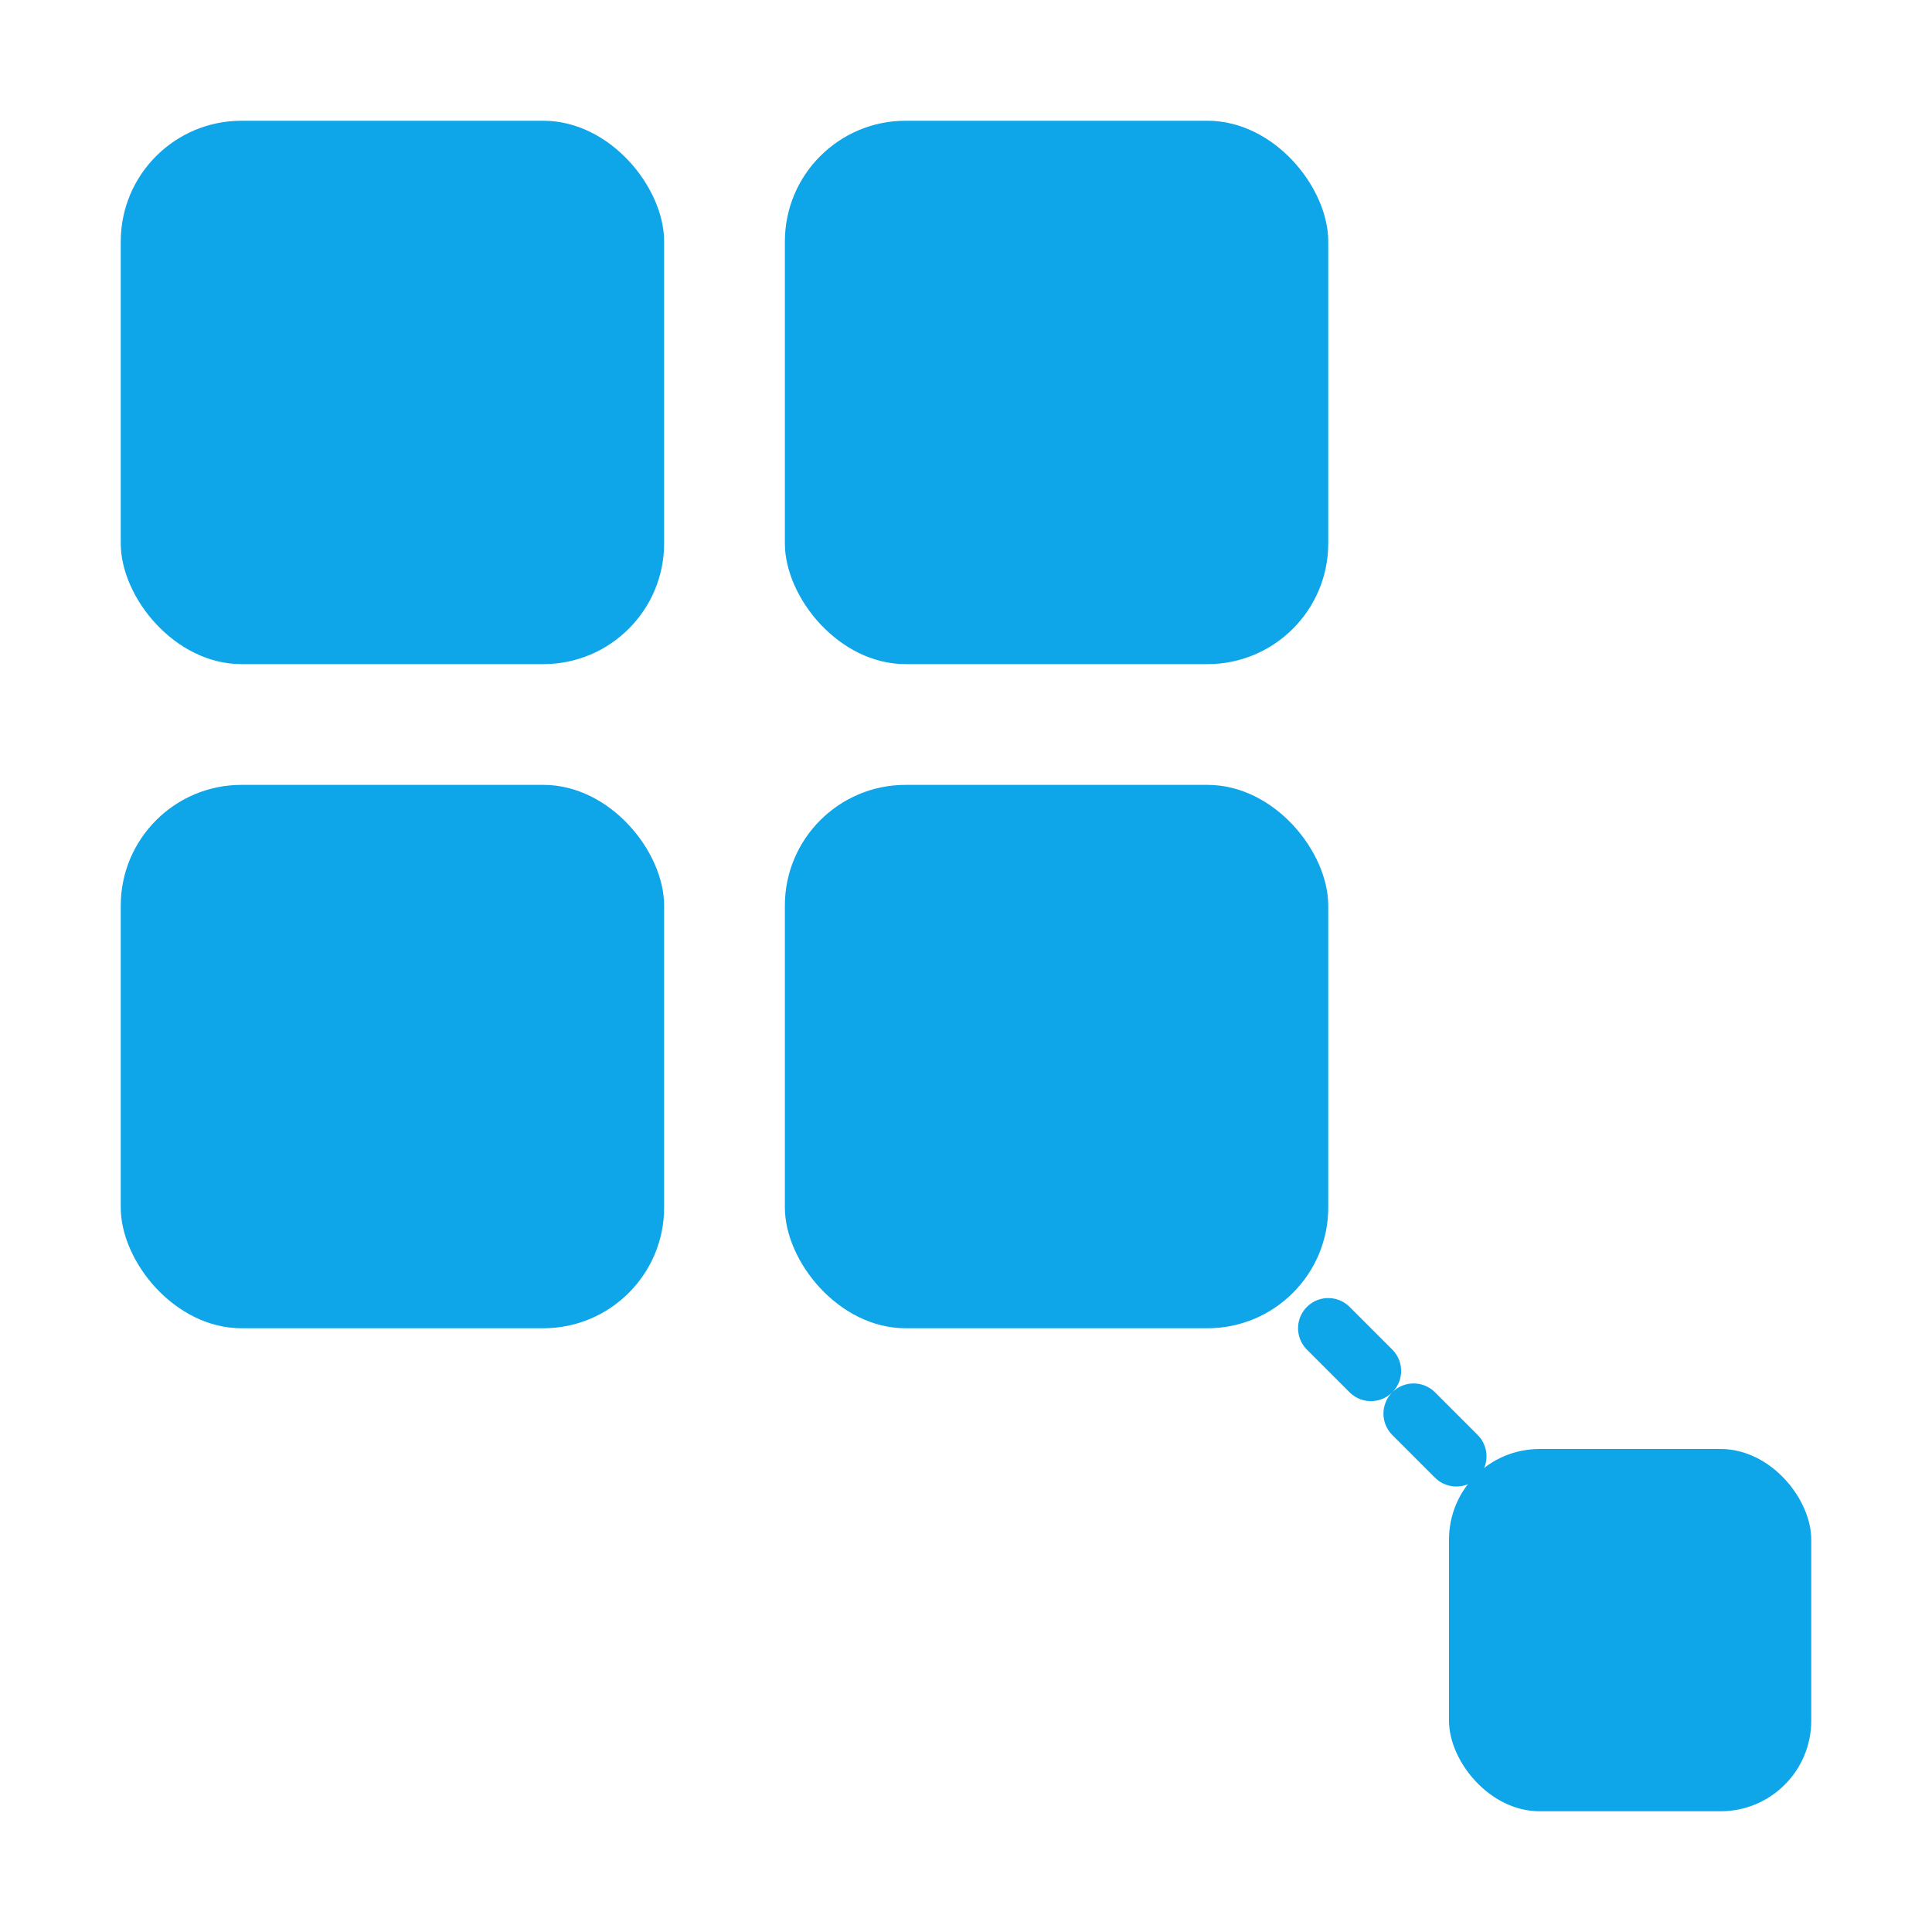
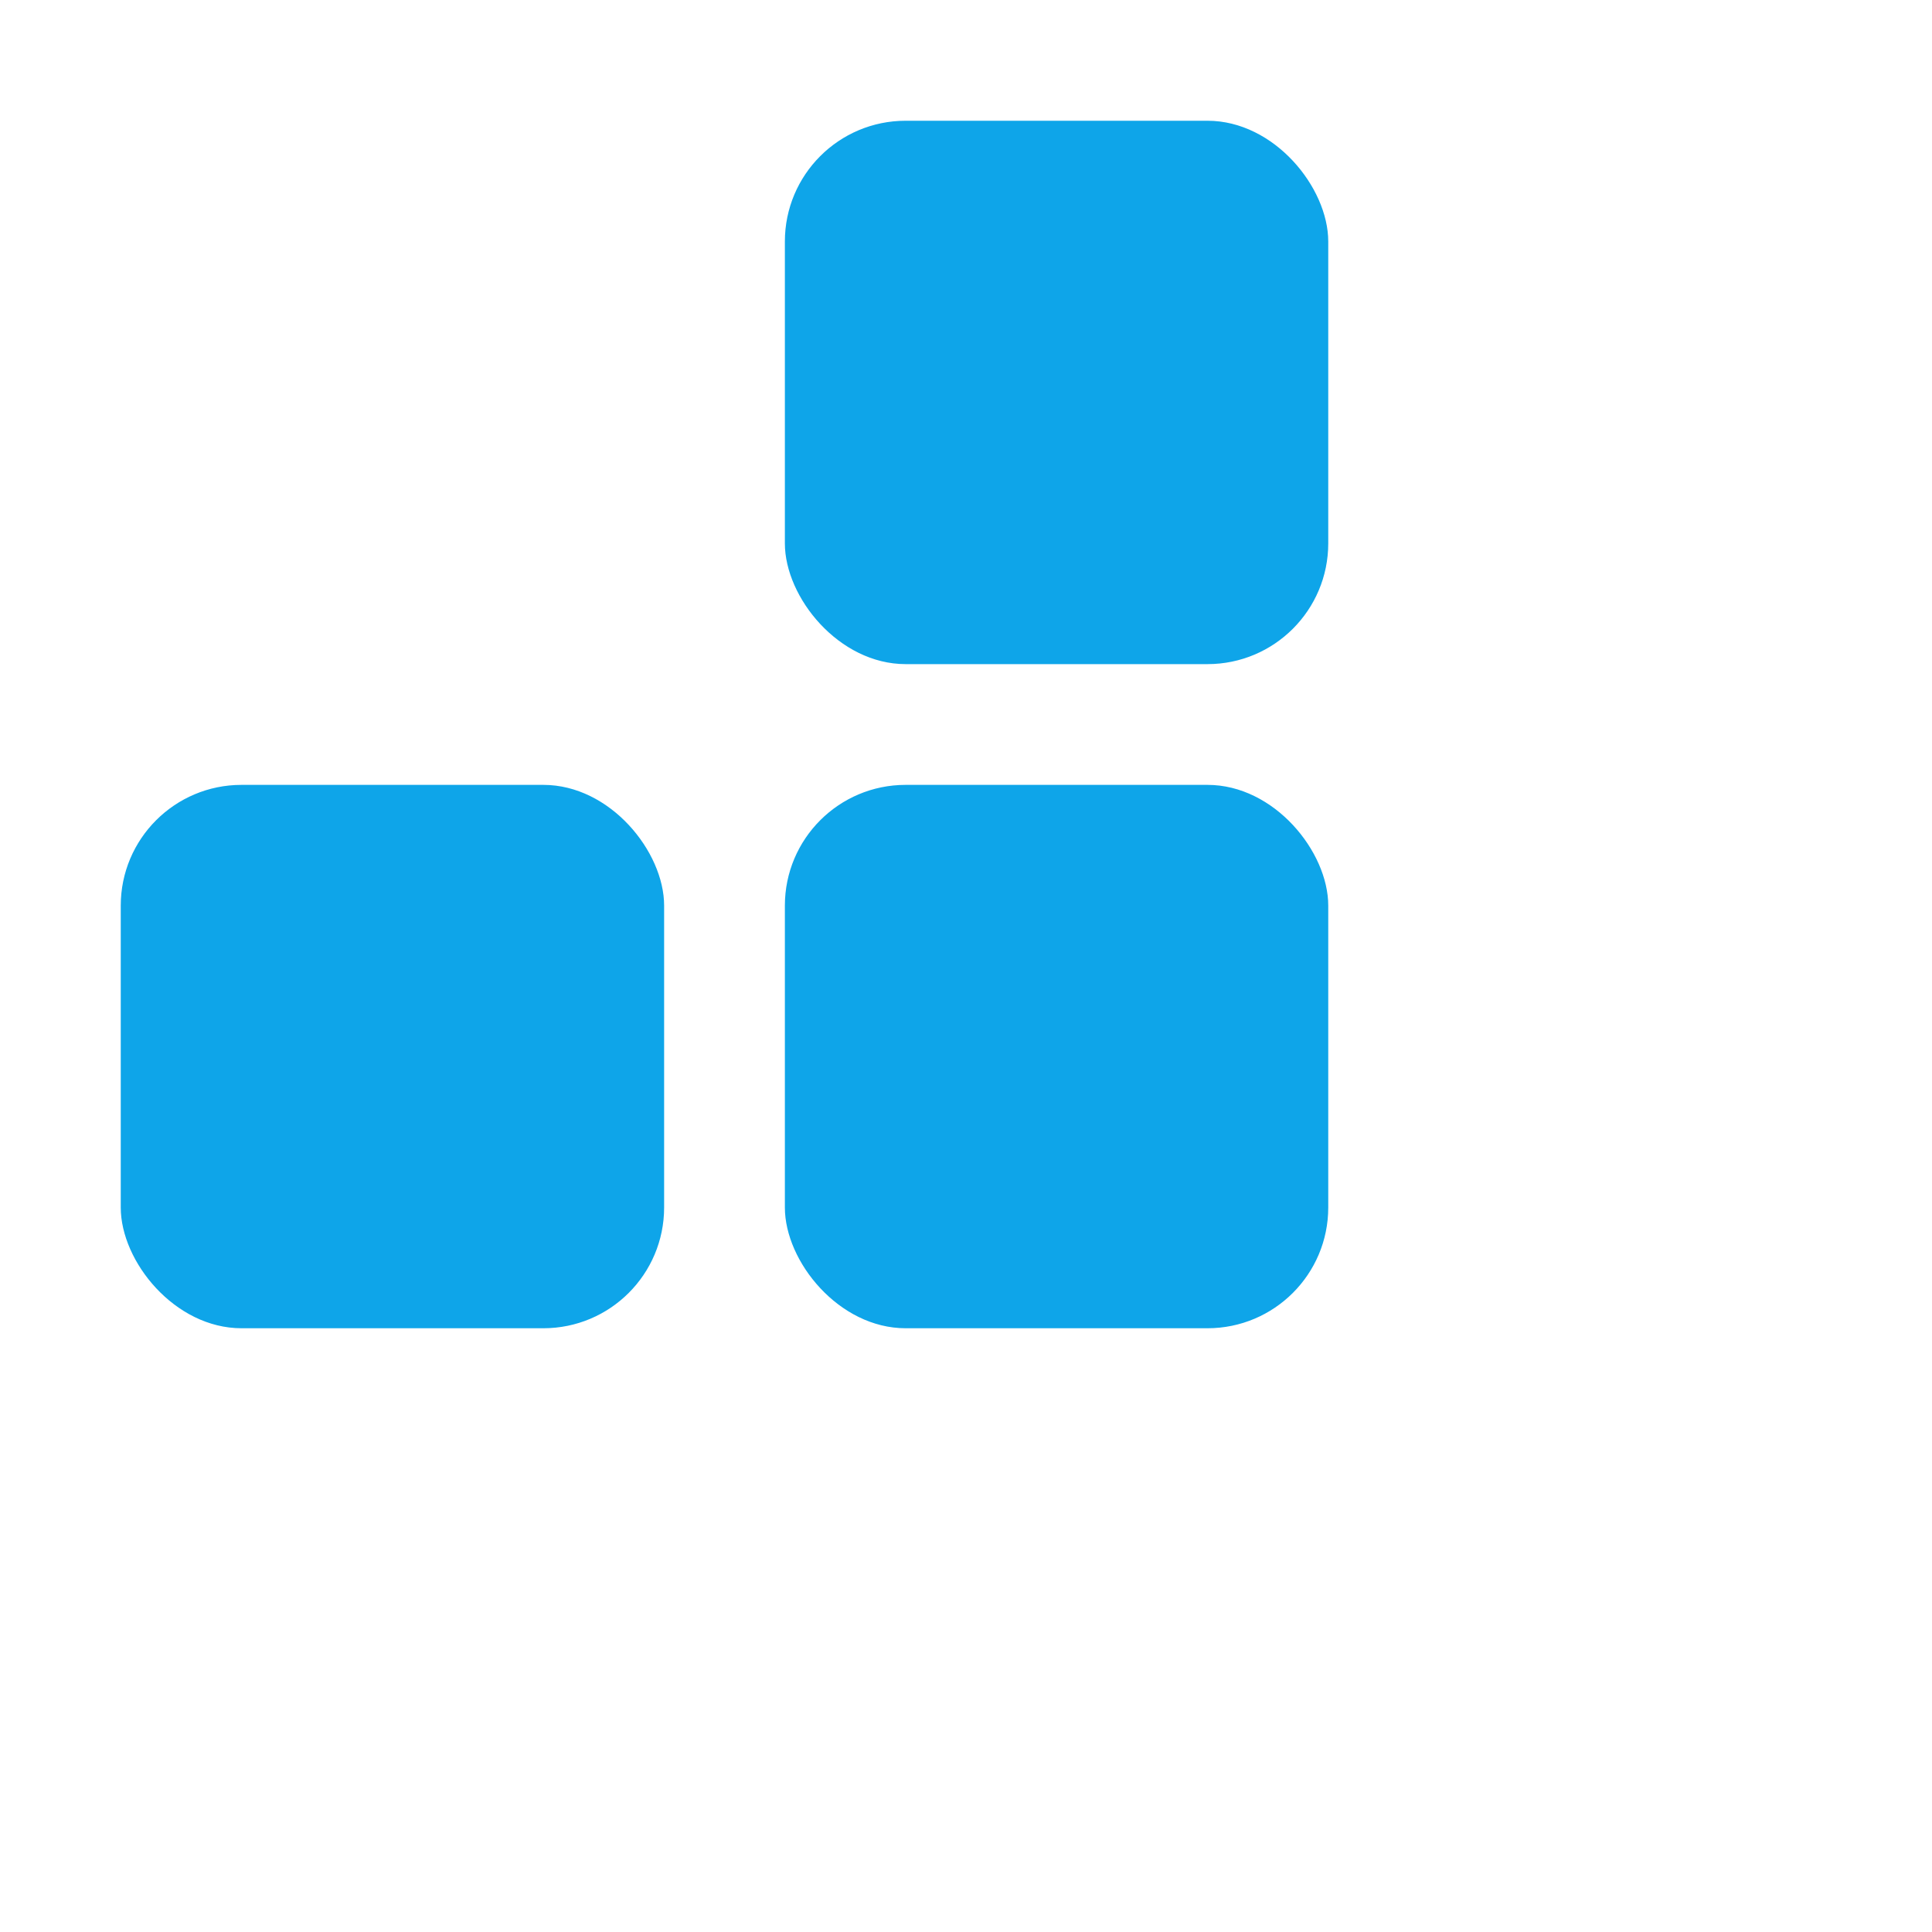
<svg xmlns="http://www.w3.org/2000/svg" width="64" height="64" viewBox="0 0 64 64" fill="none">
-   <rect x="4" y="4" width="18" height="18" rx="4" fill="#0EA5E9" />
  <rect x="26" y="4" width="18" height="18" rx="4" fill="#0EA5E9" />
  <rect x="4" y="26" width="18" height="18" rx="4" fill="#0EA5E9" />
  <rect x="26" y="26" width="18" height="18" rx="4" fill="#0EA5E9" />
-   <rect x="48" y="48" width="12" height="12" rx="3" fill="#0EA5E9" />
-   <path d="M44 44 L50 50" stroke="#0EA5E9" stroke-width="2" stroke-linecap="round" stroke-dasharray="2 2" />
</svg>